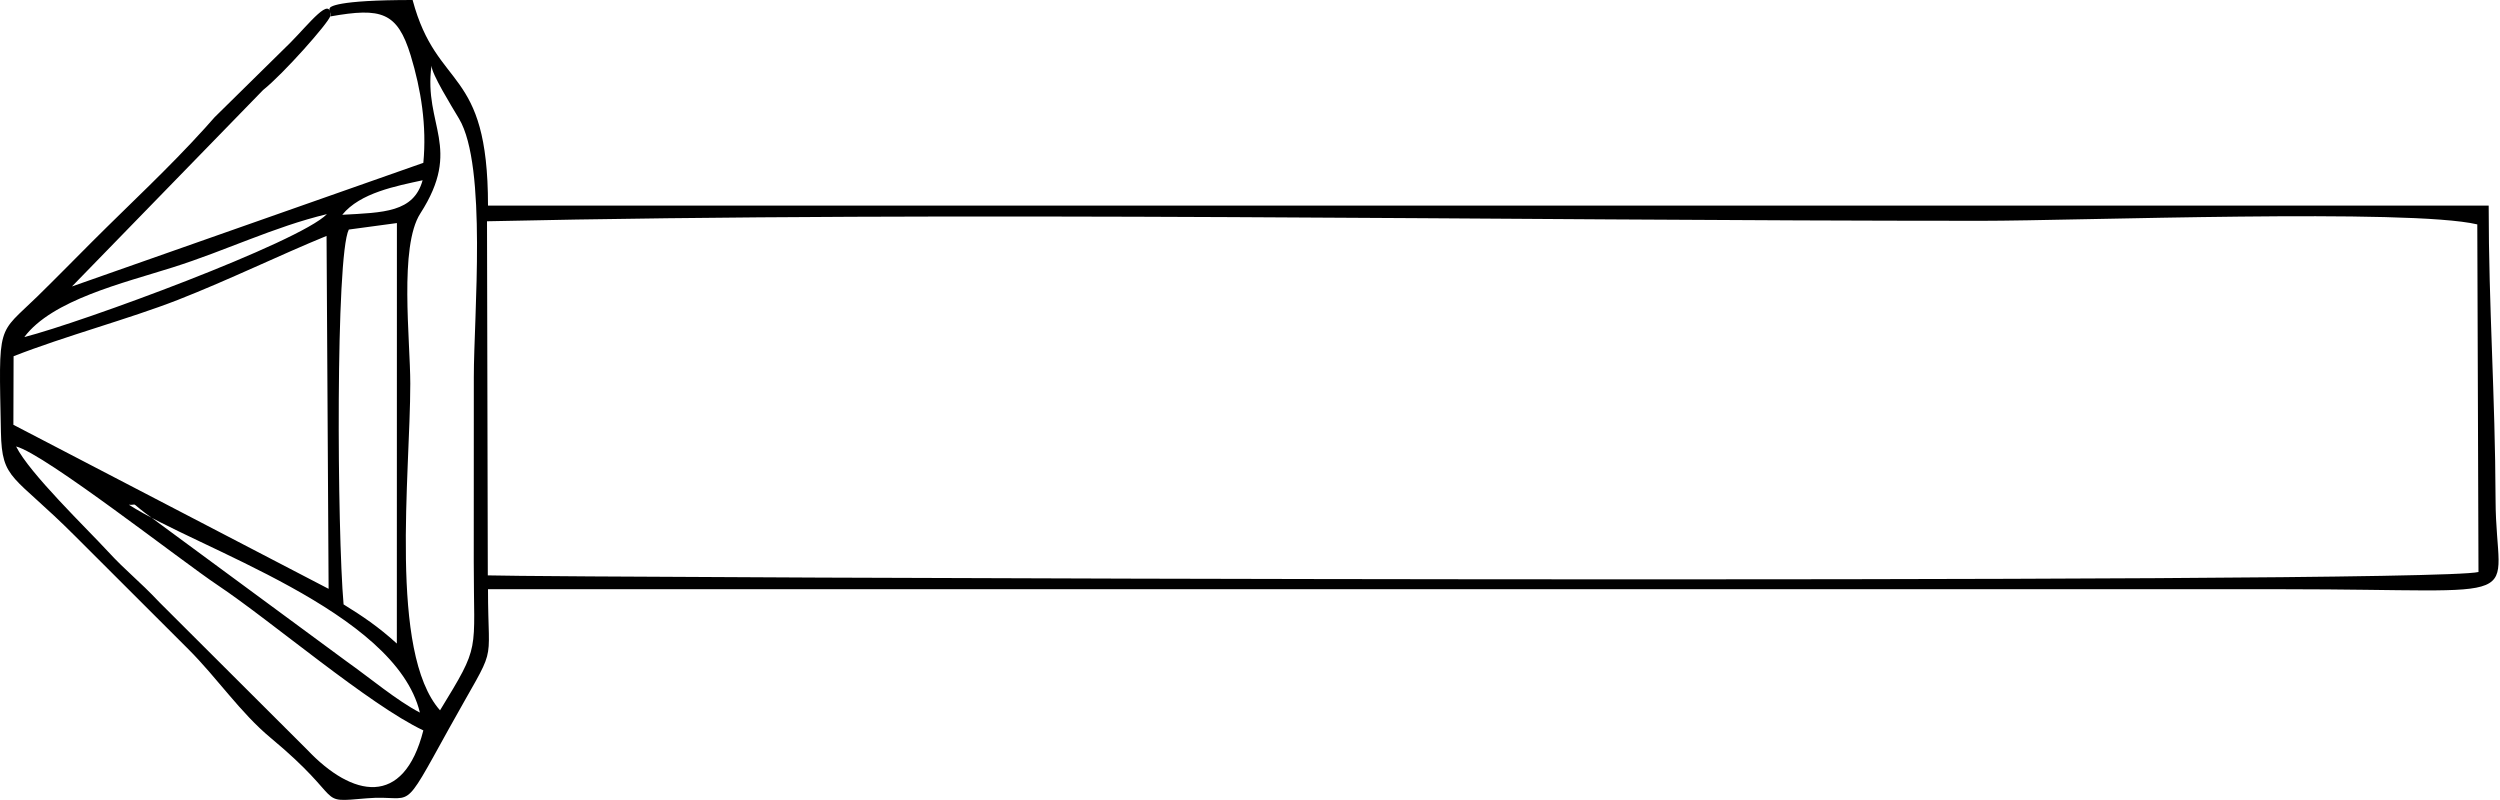
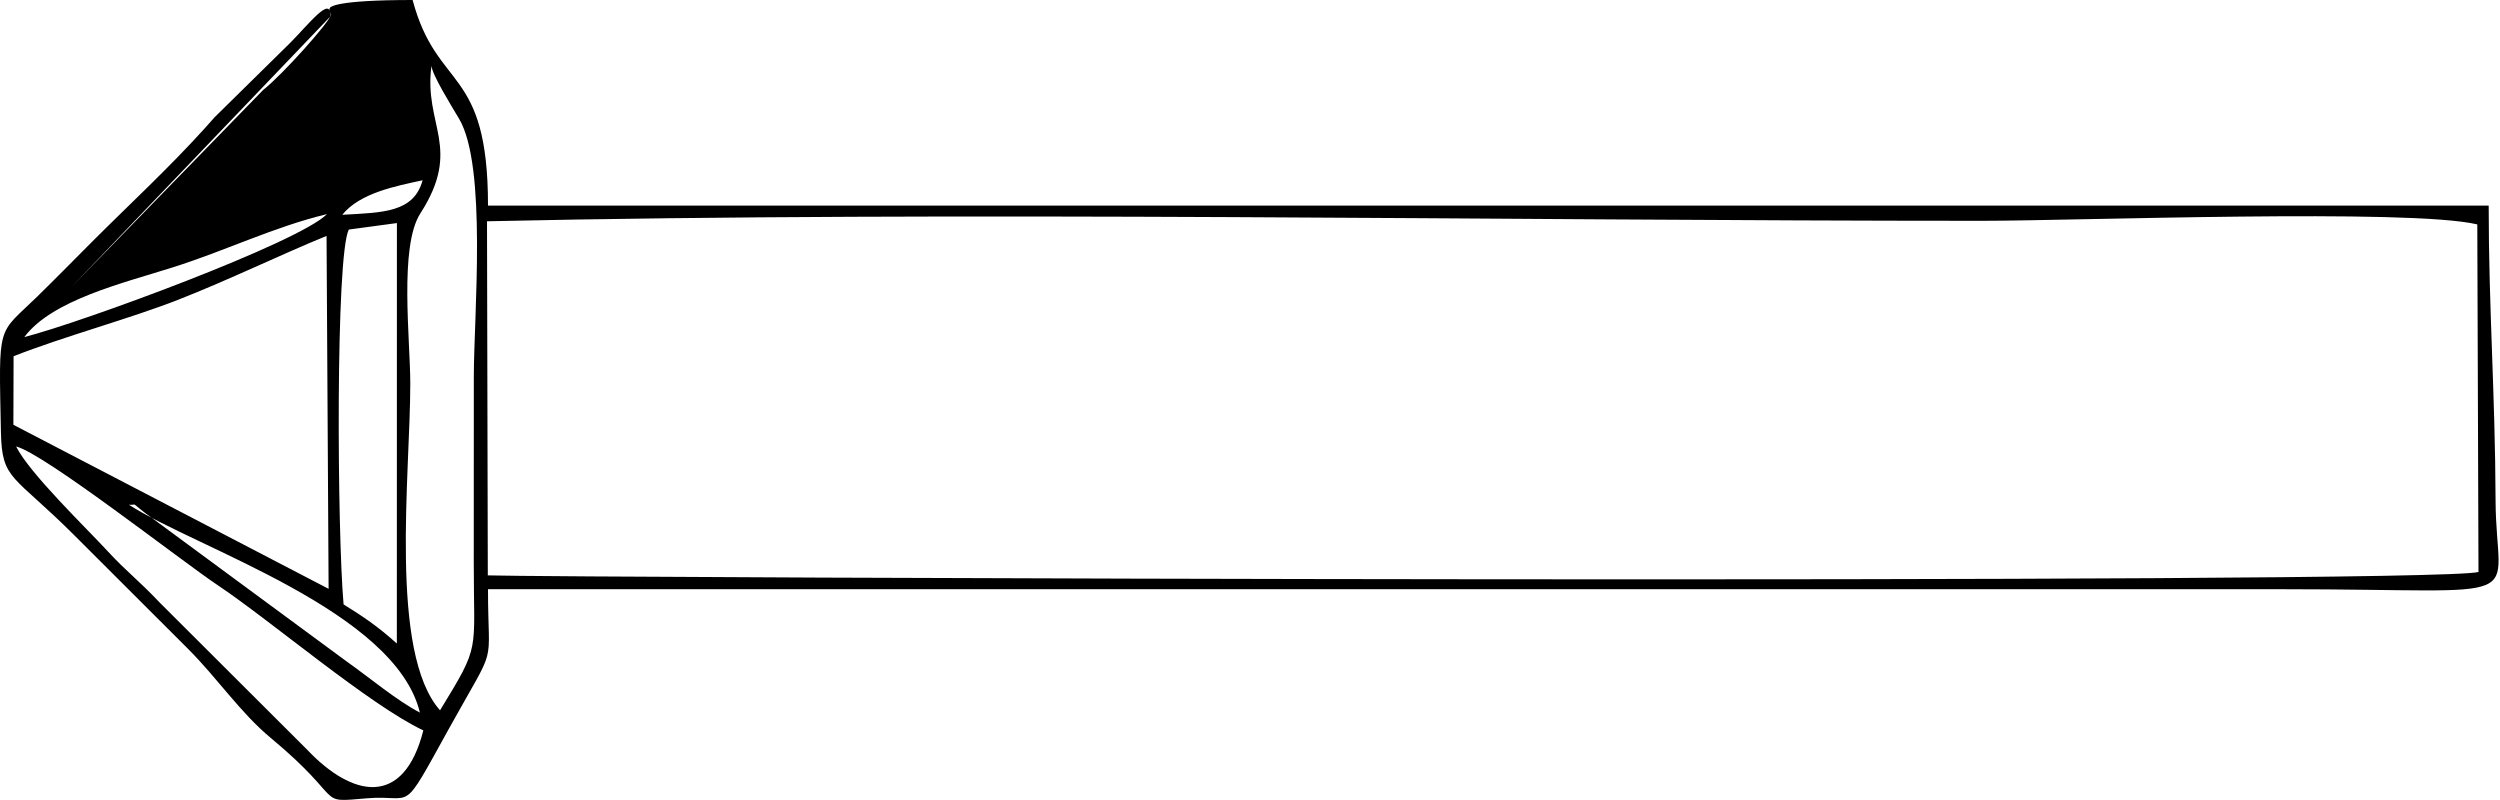
<svg xmlns="http://www.w3.org/2000/svg" xmlns:ns1="http://sodipodi.sourceforge.net/DTD/sodipodi-0.dtd" xmlns:ns2="http://www.inkscape.org/namespaces/inkscape" xml:space="preserve" width="300" height="96.045" version="1.1" style="clip-rule:evenodd;fill-rule:evenodd;image-rendering:optimizeQuality;shape-rendering:geometricPrecision;text-rendering:geometricPrecision" viewBox="0 0 300 96.045" id="svg1" ns1:docname="countersink.svg" ns2:version="1.4.2 (f4327f4, 2025-05-13)">
  <title id="title1">Contersinke</title>
  <ns1:namedview id="namedview1" pagecolor="#505050" bordercolor="#eeeeee" borderopacity="1" ns2:showpageshadow="0" ns2:pageopacity="0" ns2:pagecheckerboard="0" ns2:deskcolor="#505050" ns2:zoom="1.48" ns2:cx="109.7973" ns2:cy="-11.148649" ns2:window-width="1920" ns2:window-height="1057" ns2:window-x="1912" ns2:window-y="-8" ns2:window-maximized="1" ns2:current-layer="Layer_x0020_1">
    <ns2:page x="0" y="0" width="300" height="96.045" id="page2" margin="0" bleed="0" />
  </ns1:namedview>
  <defs id="defs1">
    <style type="text/css" id="style1">
   
    .fil0 {fill:black}
   
  </style>
  </defs>
  <g id="Layer_x0020_1" ns2:label="Layer 1" ns2:groupmode="layer">
    <g id="g1" transform="matrix(0.795,0,0,0.795,4.5380546e-4,-0.175)">
-       <path class="fil0" d="M 52.65,34.87 59.91,33.89 59.9,97.36 C 57.07,94.79 54.73,93.23 51.86,91.45 50.89,80.42 50.64,38.83 52.65,34.87 Z m 20.86,-1.25 c 71.51,-1.58 152.55,-0.07 225.61,-0.07 14.32,0 64.61,-1.87 74.81,0.54 l 0.18,52.47 c -7.35,1.9 -290.36,0.86 -300.48,0.51 z M 19.46,76.41 c 10.21,6.58 40.22,16.03 43.92,31.37 -3.44,-1.78 -7.58,-5.26 -11.03,-7.7 L 21.89,77.64 C 19.62,75.9 20.86,76.49 19.46,76.41 Z M 2.43,67.61 c 4.37,1.13 24.92,17.27 30.46,20.96 7.99,5.34 22.9,18.08 31.01,21.9 -2.97,11.69 -10.7,10.14 -17.55,2.9 L 24.08,91.15 C 20.84,87.72 19.12,86.53 16.29,83.46 13.04,79.93 4.45,71.67 2.43,67.61 Z M 2.02,64.34 2.05,53.99 C 9.86,50.93 19.42,48.38 26.81,45.5 34.74,42.39 42.13,38.76 49.29,35.83 L 49.6,89.1 Z M 3.67,51.1 C 7.85,45.49 18.63,42.94 26.07,40.58 34.15,38.03 41.27,34.49 49.35,32.54 45.13,36.82 12.37,48.88 3.67,51.1 Z M 51.66,32.64 c 2.7,-3.33 8.16,-4.34 12.13,-5.21 -1.34,4.86 -5.9,4.87 -12.13,5.21 z m 13.47,-22.5 c 0.06,1.3 2.9,5.88 4.16,8 4.26,7.15 2.23,29.81 2.23,38.96 0,9.31 0,18.62 -0.01,27.93 -0.01,14 1.1,12.28 -5.09,22.41 -7.74,-8.74 -4.49,-35.68 -4.49,-49.3 0,-6.65 -1.7,-20.7 1.51,-25.69 6.41,-9.96 0.47,-13.31 1.69,-22.31 z M 49.87,2.7 c 7.71,-1.37 10.11,-0.66 12.12,5.89 1.57,5.17 2.44,10.62 1.91,16.21 L 10.86,43.46 39.71,13.81 C 42.8,11.35 49.541,3.722 49.851,2.662 49.991,-0.548 46.69,3.77 43.85,6.64 L 32.4,17.91 c -0.03,0.03 -1.18,1.33 -1.46,1.64 -5.49,6.07 -11.2,11.32 -17.01,17.13 -3,3 -5.24,5.3 -8.27,8.27 -6.11,5.97 -5.85,3.73 -5.52,20.51 0.15,7.35 1.82,6.29 11.21,15.69 5.94,5.94 11.13,11.1 17.07,17.05 4.42,4.42 7.84,9.58 12.45,13.41 11.65,9.68 6.56,9.79 14.5,9.11 7.31,-0.62 4.98,2.88 12.41,-10.54 7.45,-13.45 5.88,-8.54 5.88,-21.02 h 270.96 c 38.71,0 32.12,2.78 32.07,-13.44 -0.06,-16.13 -1.04,-29.03 -1.04,-44.47 H 73.66 C 73.66,10.06 65.98,14.07 62.28,0.22 50.58,0.22 49.833,1.267 49.76,1.459 49.62,1.789 50,2.12 49.87,2.7 Z" id="path1" ns1:nodetypes="ccccccscccccccccccccccccccccccccccccccsccscccccccccccsccccccccscccccc" style="stroke:none;stroke-width:1.26;stroke-dasharray:none" />
+       <path class="fil0" d="M 52.65,34.87 59.91,33.89 59.9,97.36 C 57.07,94.79 54.73,93.23 51.86,91.45 50.89,80.42 50.64,38.83 52.65,34.87 Z m 20.86,-1.25 c 71.51,-1.58 152.55,-0.07 225.61,-0.07 14.32,0 64.61,-1.87 74.81,0.54 l 0.18,52.47 c -7.35,1.9 -290.36,0.86 -300.48,0.51 z M 19.46,76.41 c 10.21,6.58 40.22,16.03 43.92,31.37 -3.44,-1.78 -7.58,-5.26 -11.03,-7.7 L 21.89,77.64 C 19.62,75.9 20.86,76.49 19.46,76.41 Z M 2.43,67.61 c 4.37,1.13 24.92,17.27 30.46,20.96 7.99,5.34 22.9,18.08 31.01,21.9 -2.97,11.69 -10.7,10.14 -17.55,2.9 L 24.08,91.15 C 20.84,87.72 19.12,86.53 16.29,83.46 13.04,79.93 4.45,71.67 2.43,67.61 Z M 2.02,64.34 2.05,53.99 C 9.86,50.93 19.42,48.38 26.81,45.5 34.74,42.39 42.13,38.76 49.29,35.83 L 49.6,89.1 Z M 3.67,51.1 C 7.85,45.49 18.63,42.94 26.07,40.58 34.15,38.03 41.27,34.49 49.35,32.54 45.13,36.82 12.37,48.88 3.67,51.1 Z M 51.66,32.64 c 2.7,-3.33 8.16,-4.34 12.13,-5.21 -1.34,4.86 -5.9,4.87 -12.13,5.21 z m 13.47,-22.5 c 0.06,1.3 2.9,5.88 4.16,8 4.26,7.15 2.23,29.81 2.23,38.96 0,9.31 0,18.62 -0.01,27.93 -0.01,14 1.1,12.28 -5.09,22.41 -7.74,-8.74 -4.49,-35.68 -4.49,-49.3 0,-6.65 -1.7,-20.7 1.51,-25.69 6.41,-9.96 0.47,-13.31 1.69,-22.31 z M 49.87,2.7 L 10.86,43.46 39.71,13.81 C 42.8,11.35 49.541,3.722 49.851,2.662 49.991,-0.548 46.69,3.77 43.85,6.64 L 32.4,17.91 c -0.03,0.03 -1.18,1.33 -1.46,1.64 -5.49,6.07 -11.2,11.32 -17.01,17.13 -3,3 -5.24,5.3 -8.27,8.27 -6.11,5.97 -5.85,3.73 -5.52,20.51 0.15,7.35 1.82,6.29 11.21,15.69 5.94,5.94 11.13,11.1 17.07,17.05 4.42,4.42 7.84,9.58 12.45,13.41 11.65,9.68 6.56,9.79 14.5,9.11 7.31,-0.62 4.98,2.88 12.41,-10.54 7.45,-13.45 5.88,-8.54 5.88,-21.02 h 270.96 c 38.71,0 32.12,2.78 32.07,-13.44 -0.06,-16.13 -1.04,-29.03 -1.04,-44.47 H 73.66 C 73.66,10.06 65.98,14.07 62.28,0.22 50.58,0.22 49.833,1.267 49.76,1.459 49.62,1.789 50,2.12 49.87,2.7 Z" id="path1" ns1:nodetypes="ccccccscccccccccccccccccccccccccccccccsccscccccccccccsccccccccscccccc" style="stroke:none;stroke-width:1.26;stroke-dasharray:none" />
    </g>
  </g>
</svg>